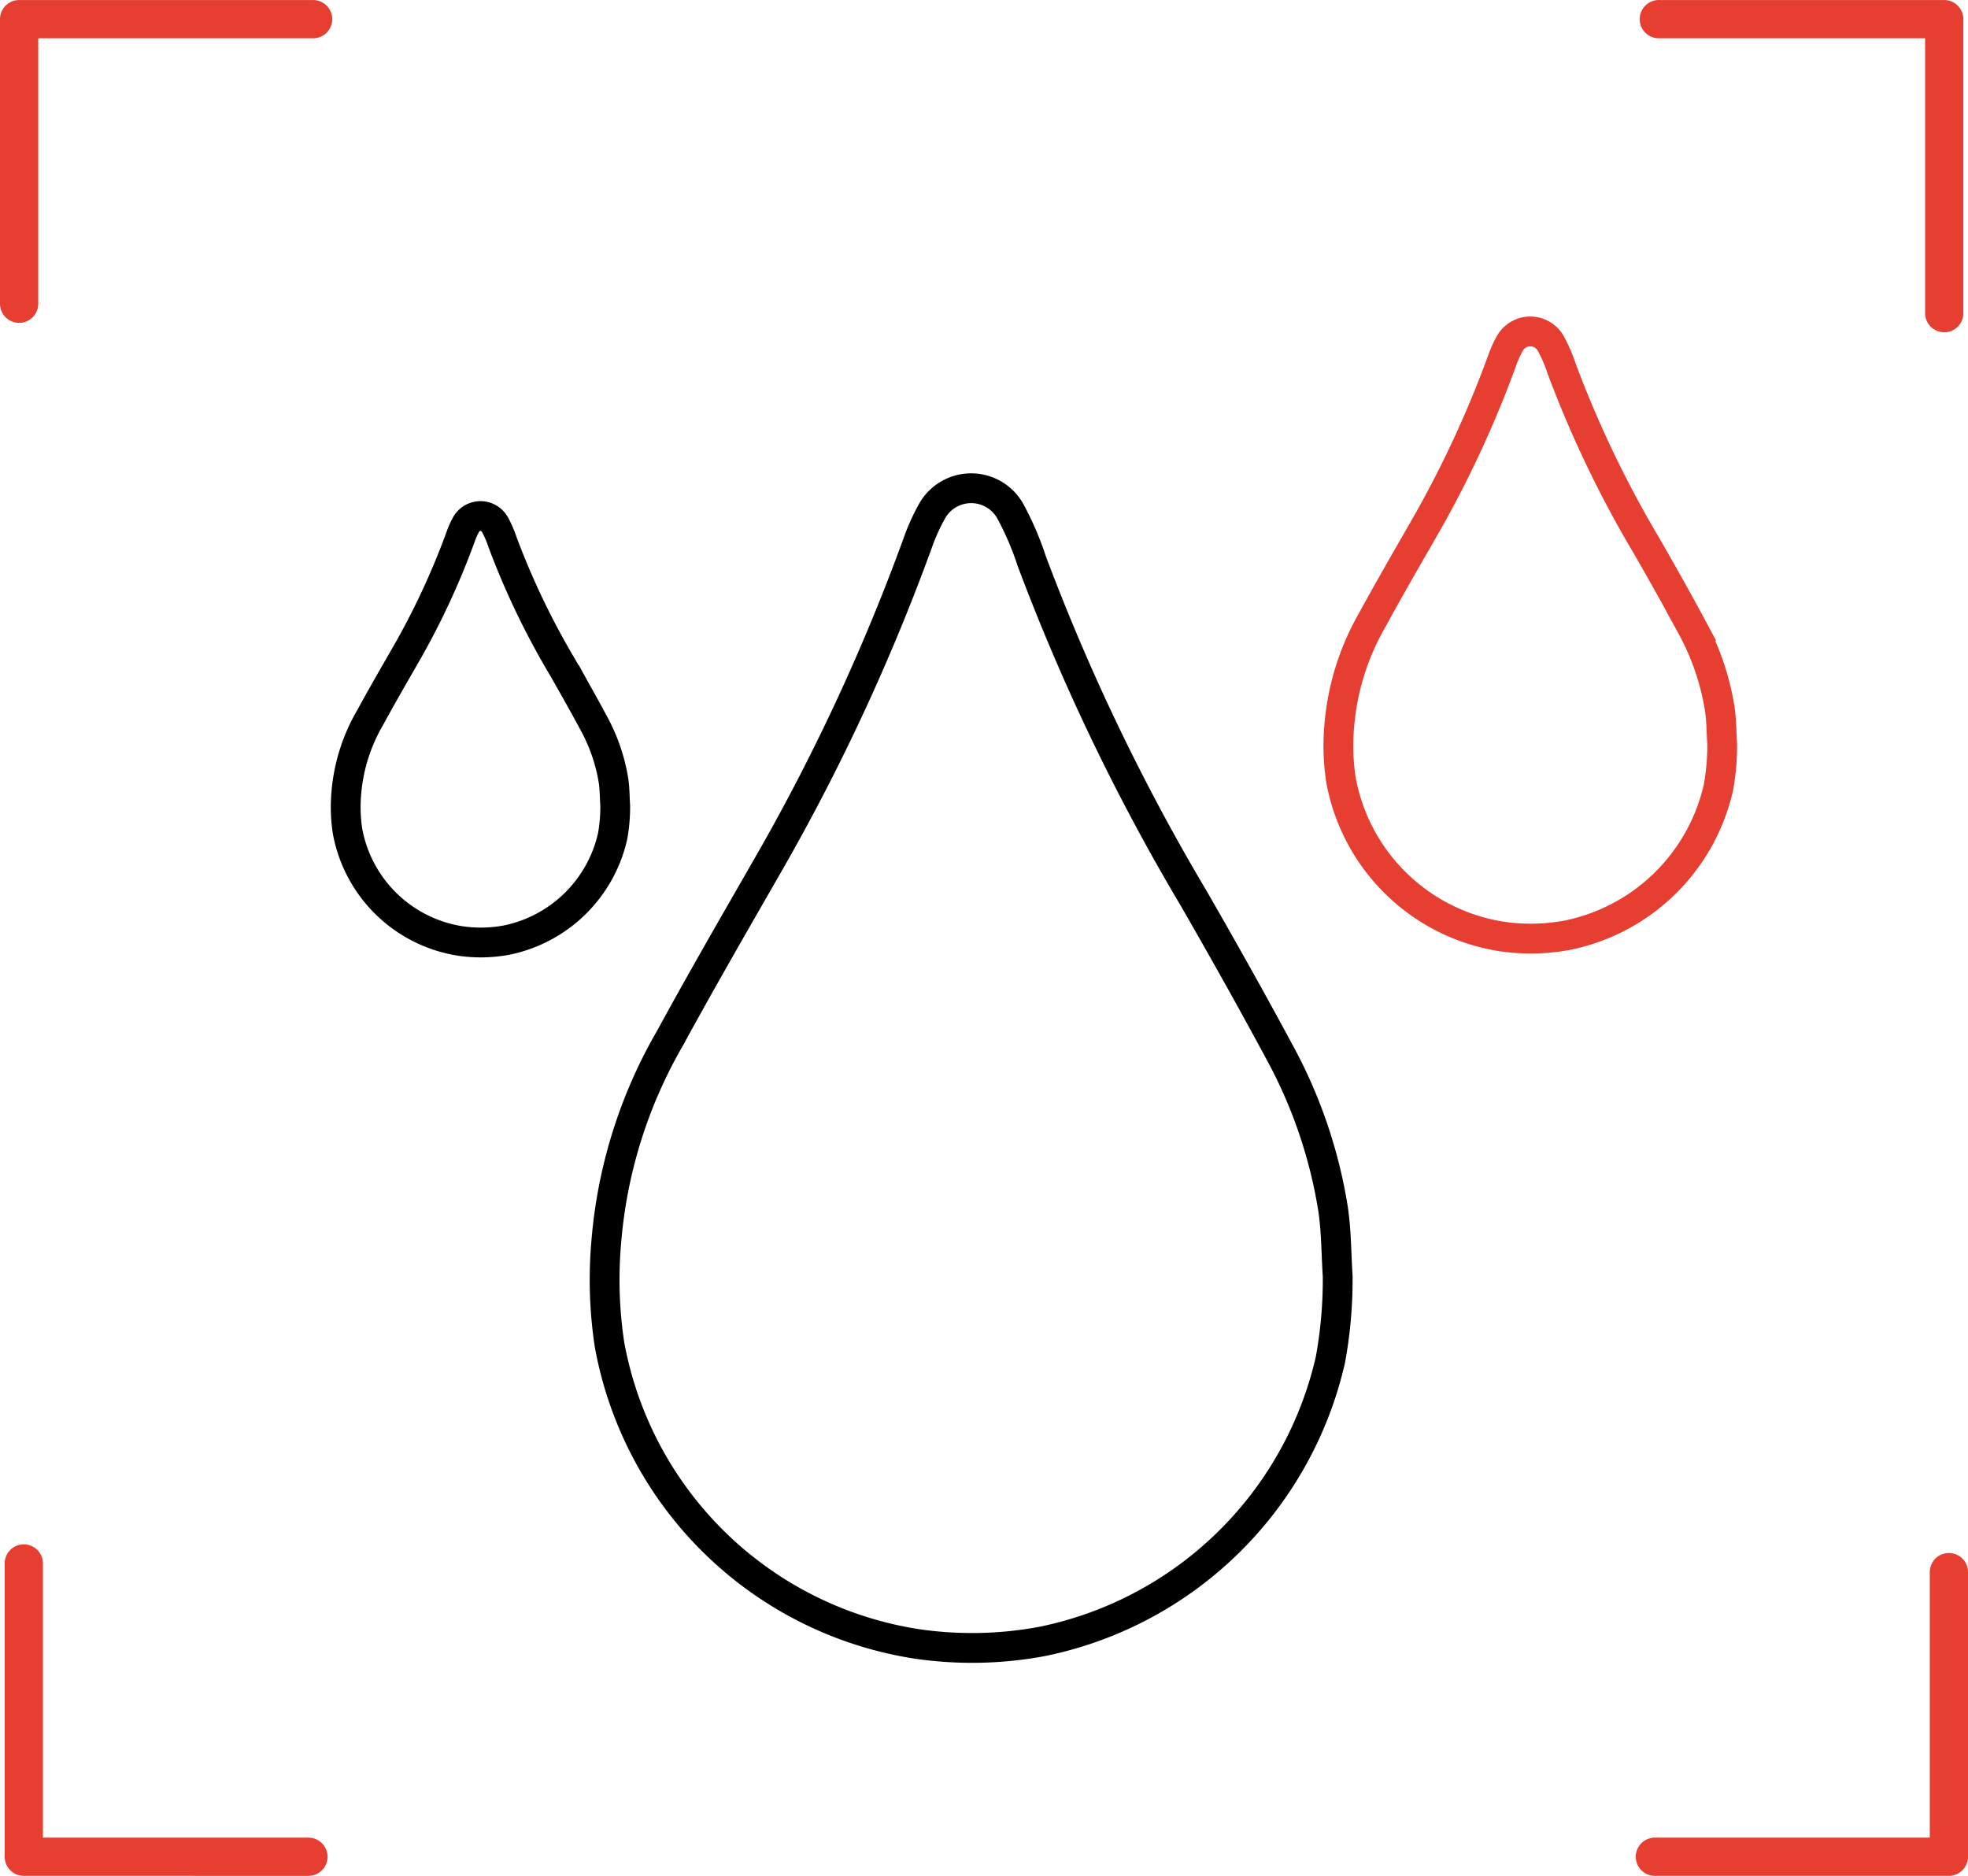
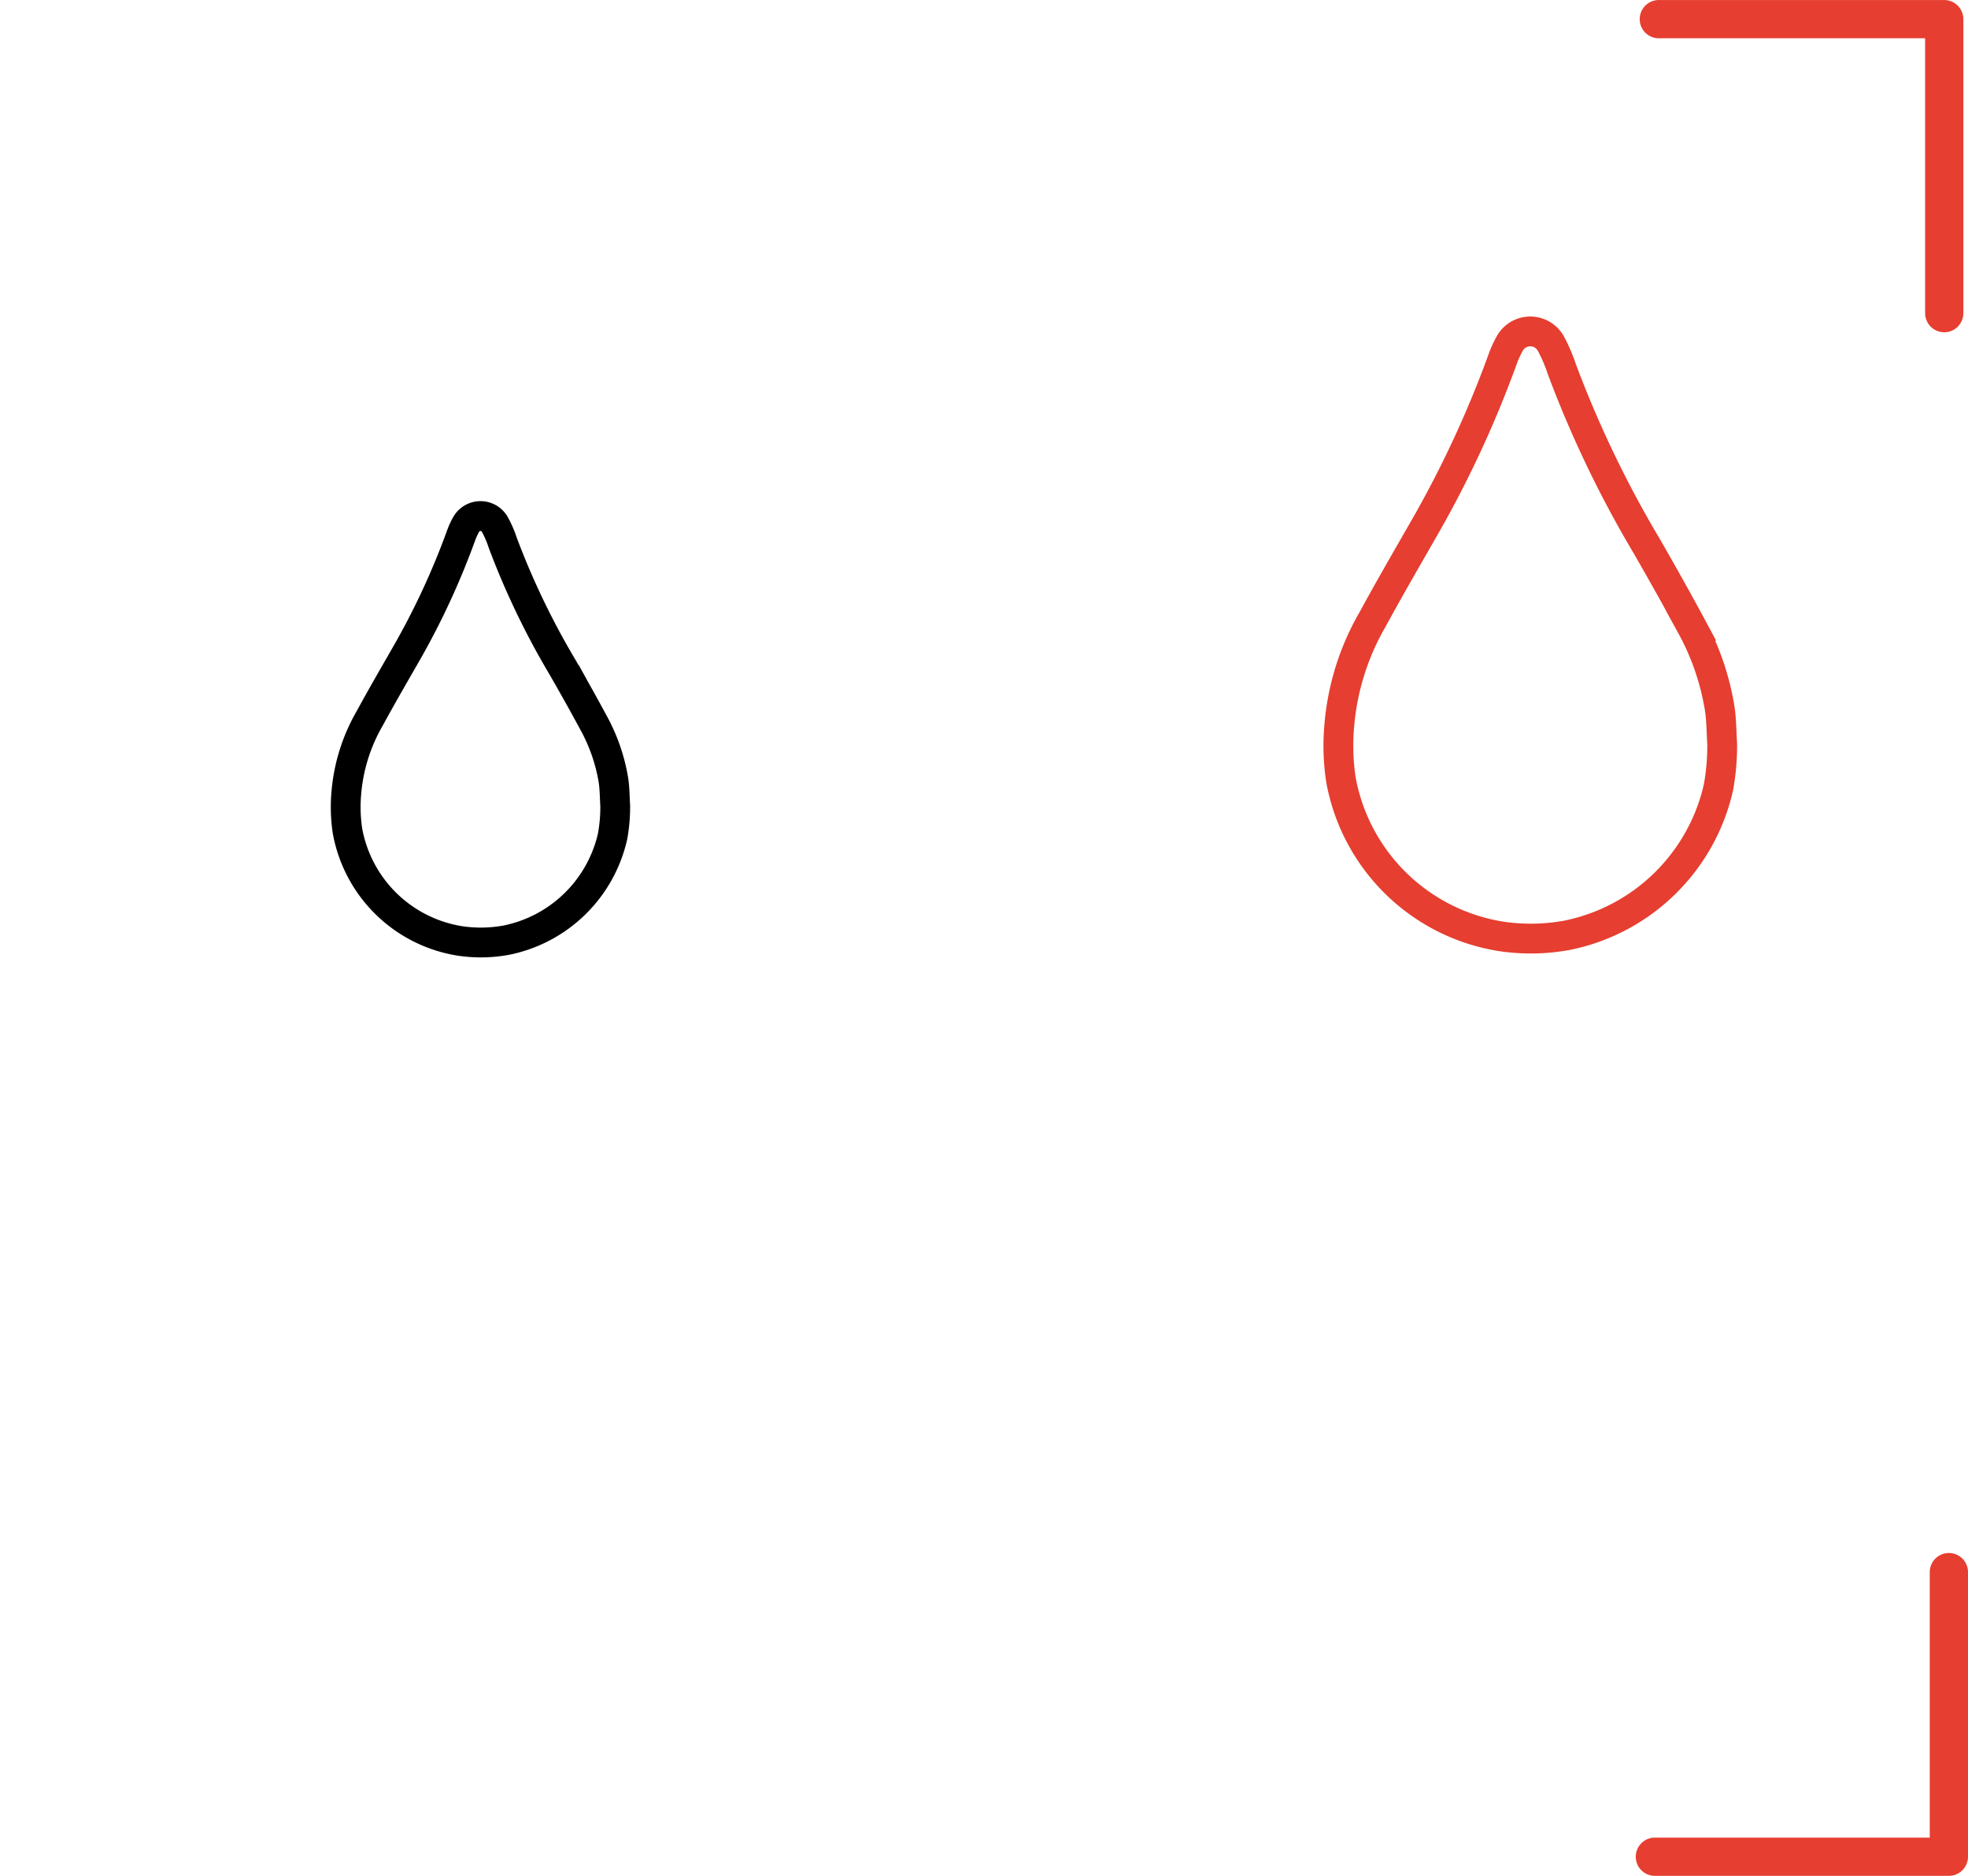
<svg xmlns="http://www.w3.org/2000/svg" width="23.298mm" height="22.206mm" viewBox="0 0 66.041 62.945">
  <defs>
    <style>.a{fill:#e63e30;}.b,.c{fill:none;stroke-miterlimit:10;}.b{stroke:#000;}.c{stroke:#e63e30;}</style>
  </defs>
  <path class="a" d="M68.074,73.803a.641.641,0,1,1,0-1.283h9.224V63.611a.641.641,0,1,1,1.283,0v9.551a.642.642,0,0,1-.641.641Z" transform="translate(-12.54 -10.858)" />
  <path class="a" d="M77.783,22.007a.642.642,0,0,1-.641-.641V12.142H68.232a.642.642,0,1,1,0-1.283h9.551a.642.642,0,0,1,.642.642v9.866a.642.642,0,0,1-.642.641" transform="translate(-12.54 -10.858)" />
-   <path class="a" d="M13.182,21.692a.642.642,0,0,1-.642-.641V11.5a.642.642,0,0,1,.642-.641h9.866a.641.641,0,1,1,0,1.283H13.823V21.051a.642.642,0,0,1-.641.641" transform="translate(-12.54 -10.858)" />
-   <path class="a" d="M13.339,73.803a.642.642,0,0,1-.642-.641V63.296a.642.642,0,0,1,1.283,0v9.225h8.91a.641.641,0,1,1,0,1.283Z" transform="translate(-12.54 -10.858)" />
-   <path class="b" d="M57.429,53.676a14.893,14.893,0,0,1-.243,2.805A12.479,12.479,0,0,1,47.493,65.941a12.832,12.832,0,0,1-4.188.079,12.408,12.408,0,0,1-10.312-10.048,14.482,14.482,0,0,1-.111-3.404,16.269,16.269,0,0,1,2.15-6.888c1.03-1.892,2.109-3.758,3.181-5.626A69.09,69.09,0,0,0,43.337,29.075a6.774,6.774,0,0,1,.47-1.047,1.505,1.505,0,0,1,2.638-.014,9.953,9.953,0,0,1,.711,1.653A70.681,70.681,0,0,0,52.596,41c.972,1.69,1.928,3.389,2.851,5.106a16.385,16.385,0,0,1,1.824,5.298C57.385,52.152,57.38,52.918,57.429,53.676Z" transform="translate(-12.54 -10.858)" />
  <path class="c" d="M70.332,35.819a7.797,7.797,0,0,1-.127,1.469,6.534,6.534,0,0,1-5.075,4.953,6.718,6.718,0,0,1-2.193.041,6.497,6.497,0,0,1-5.399-5.261,7.582,7.582,0,0,1-.058-1.782A8.518,8.518,0,0,1,58.605,31.633c.539-.991,1.104-1.967,1.666-2.946a36.174,36.174,0,0,0,2.683-5.748,3.547,3.547,0,0,1,.246-.548.788.788,0,0,1,1.381-.007,5.211,5.211,0,0,1,.372.866,37.007,37.007,0,0,0,2.848,5.934c.509.885,1.01,1.774,1.493,2.673a8.579,8.579,0,0,1,.955,2.774C70.309,35.021,70.306,35.422,70.332,35.819Z" transform="translate(-12.54 -10.858)" />
  <path class="b" d="M33.185,37.896a5.476,5.476,0,0,1-.089,1.031,4.588,4.588,0,0,1-3.564,3.478,4.718,4.718,0,0,1-1.54.029,4.562,4.562,0,0,1-3.791-3.694,5.324,5.324,0,0,1-.041-1.252,5.982,5.982,0,0,1,.791-2.533c.379-.696.775-1.382,1.17-2.069a25.403,25.403,0,0,0,1.884-4.037,2.49,2.49,0,0,1,.173-.385.553.553,0,0,1,.97-.005,3.659,3.659,0,0,1,.262.608,25.987,25.987,0,0,0,2,4.167c.357.621.709,1.246,1.048,1.877a6.025,6.025,0,0,1,.671,1.948C33.169,37.336,33.167,37.618,33.185,37.896Z" transform="translate(-12.54 -10.858)" />
</svg>